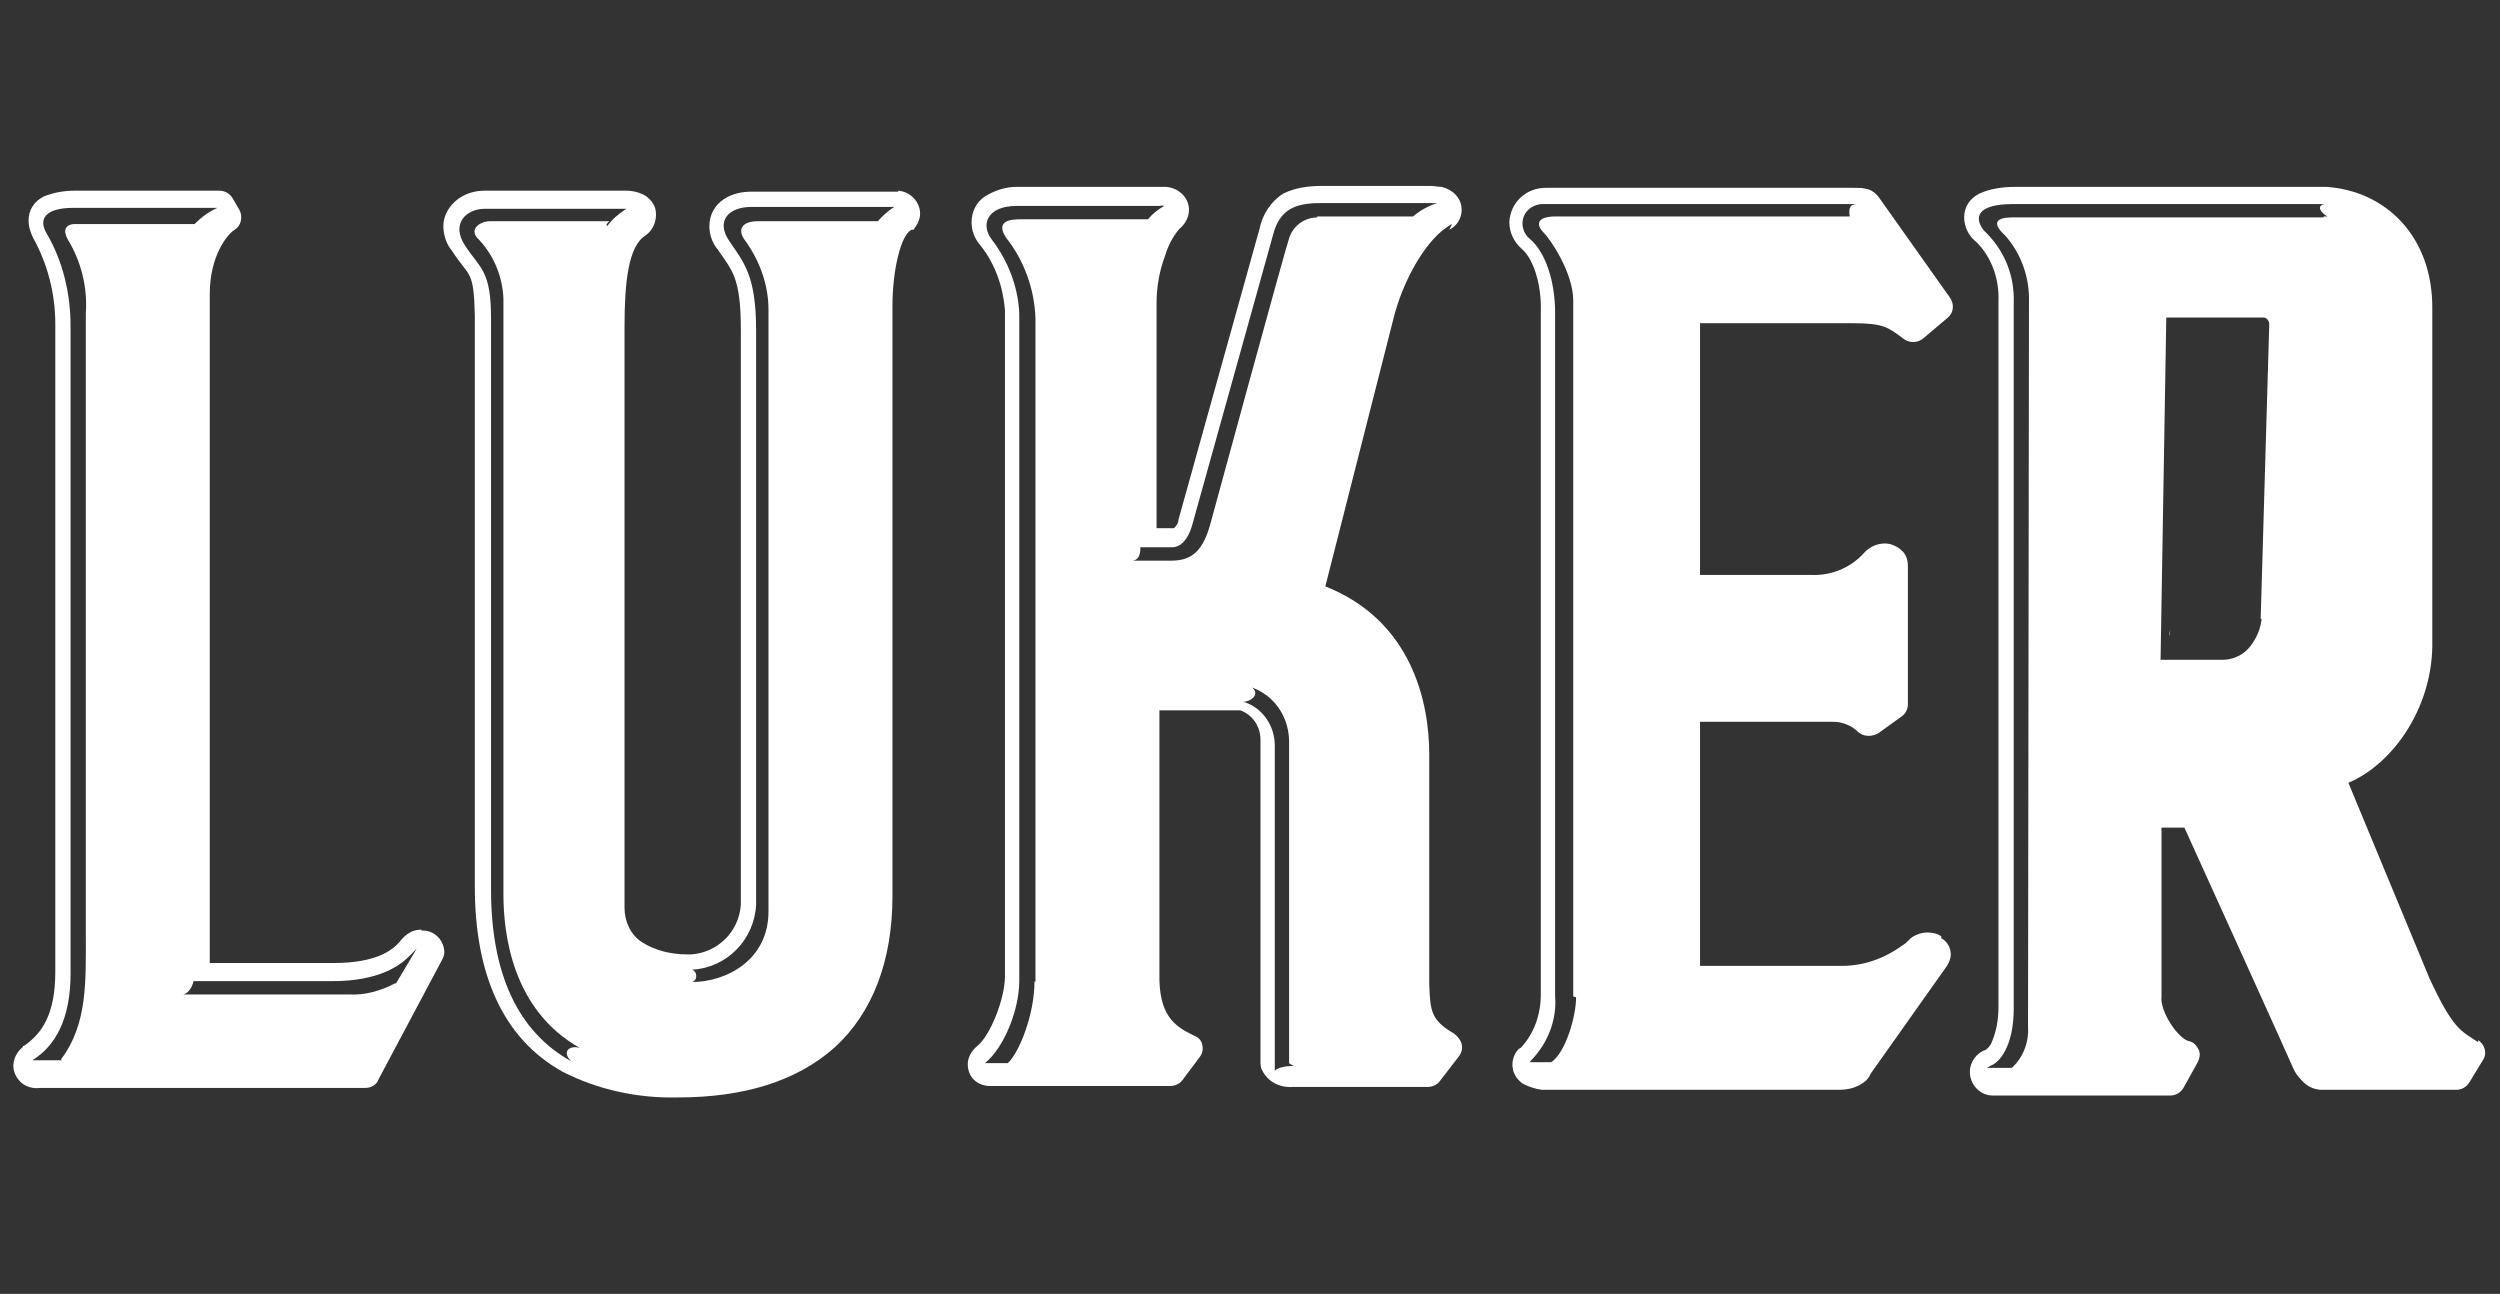
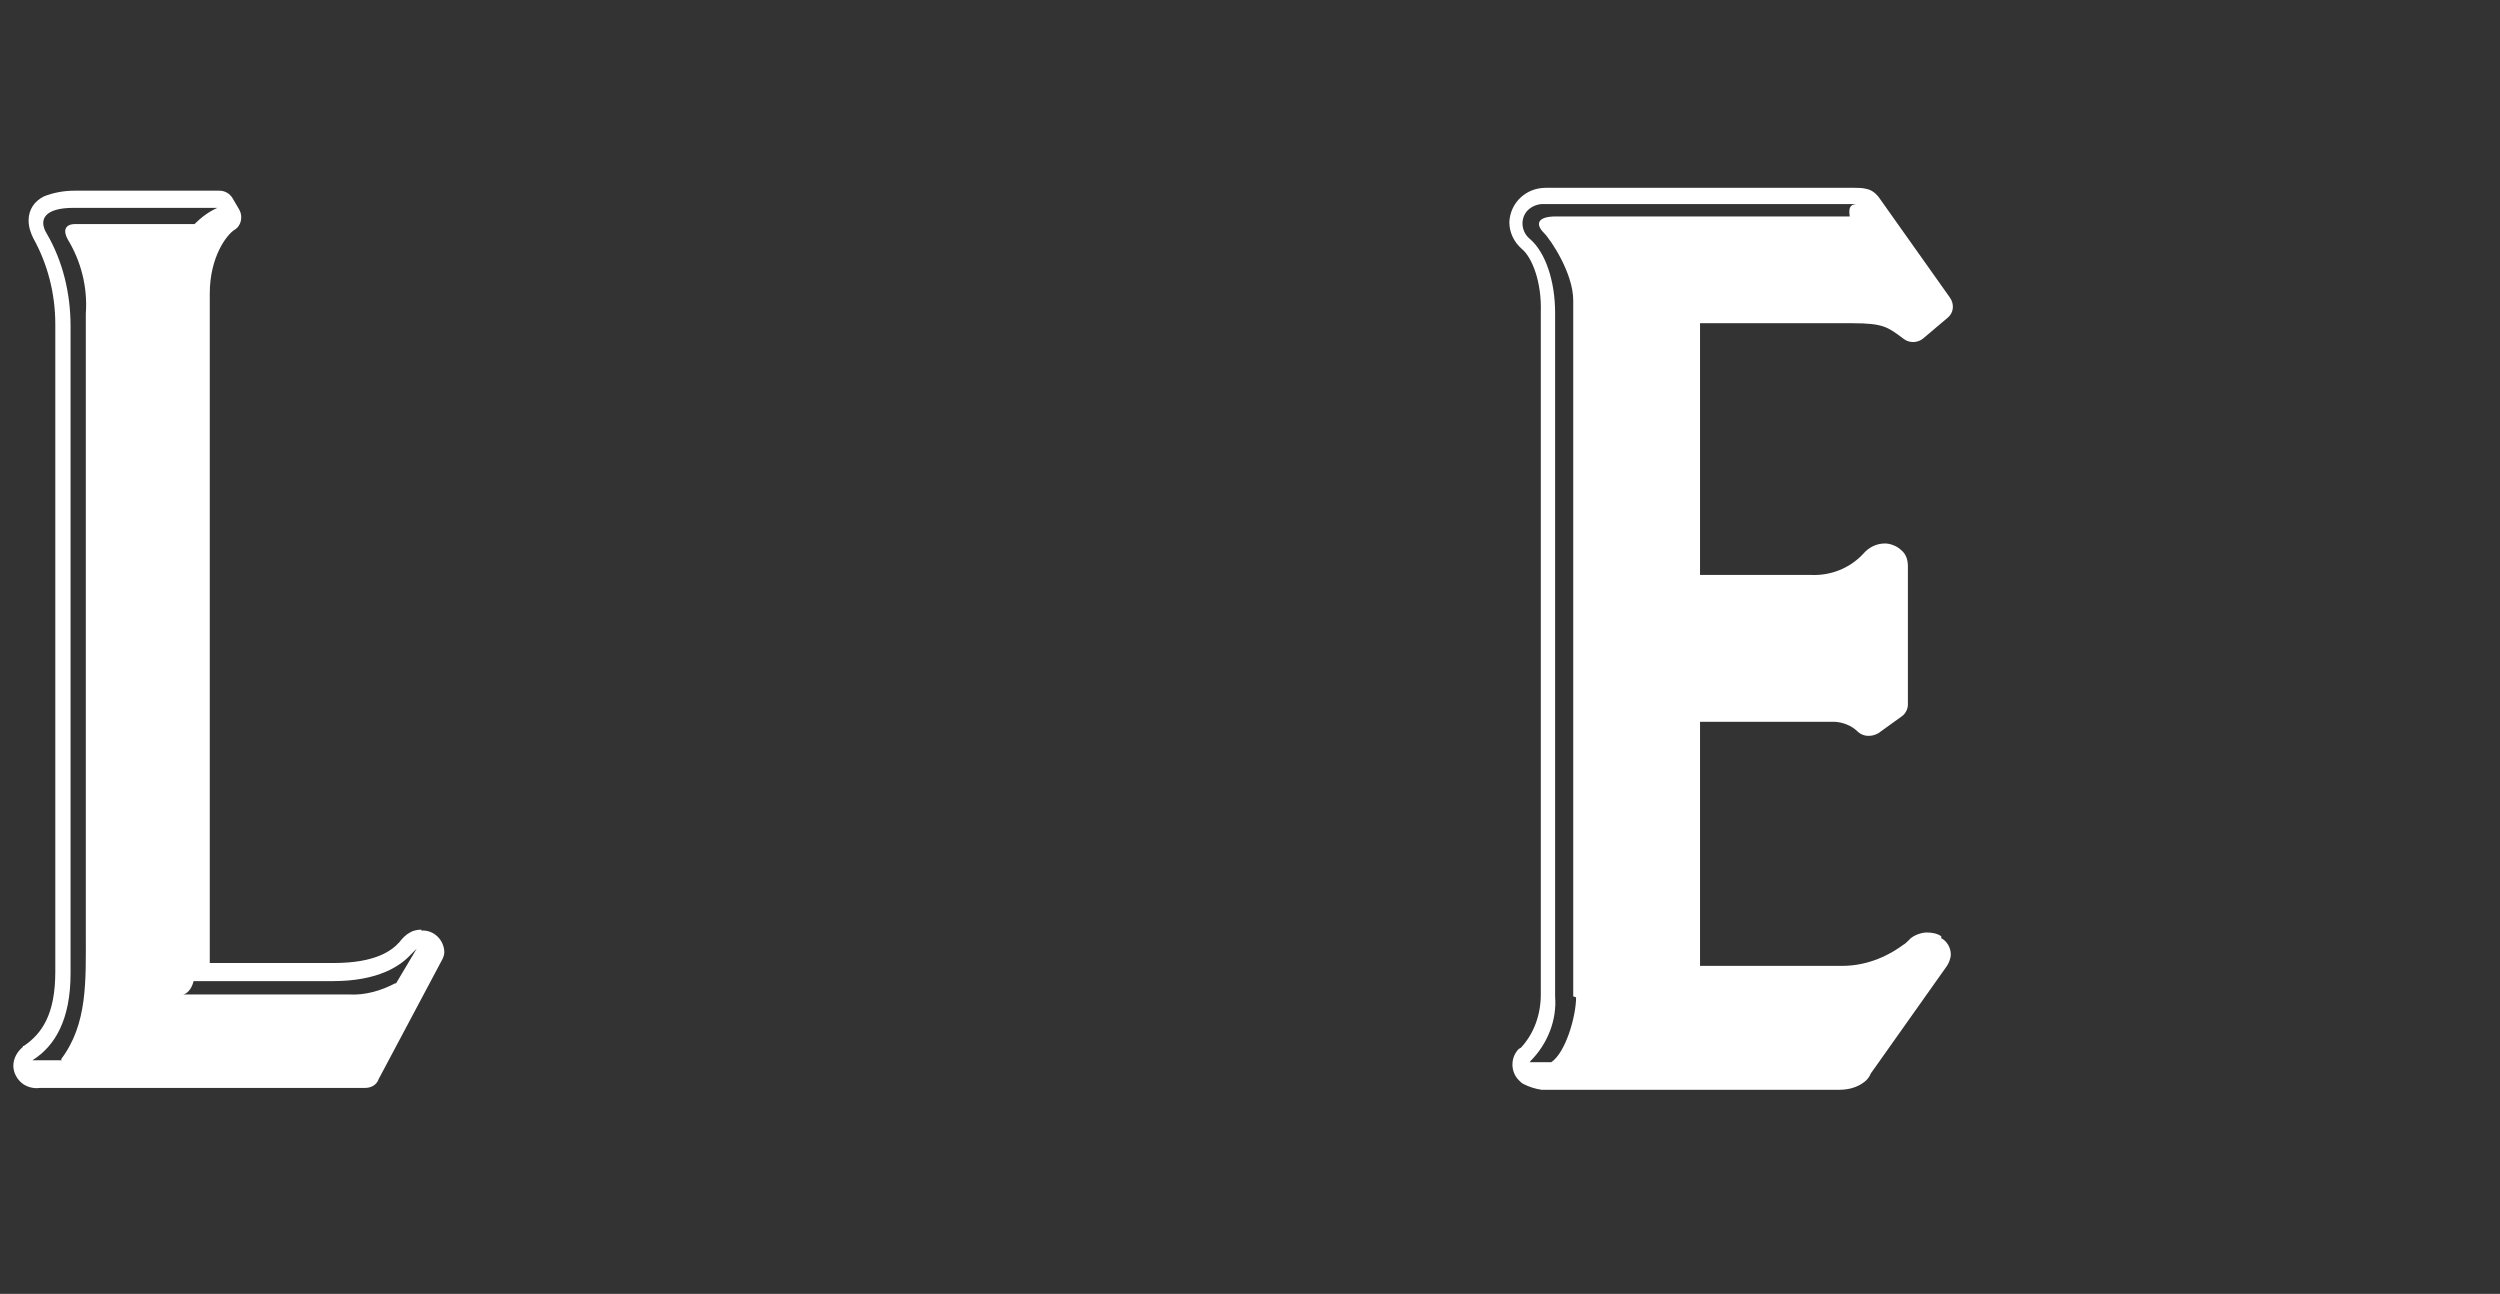
<svg xmlns="http://www.w3.org/2000/svg" id="Capa_1" data-name="Capa 1" version="1.1" viewBox="0 0 262.2 135.7">
  <rect x="0" y="0" width="262.2" height="135.7" fill="#333333" stroke="none" />
-   <path id="Trazado_478" data-name="Trazado 478" d="M227.6,66c0,.2,0,.5-.1.7,0-.2.1-.5.1-.7" style="fill: #fff; stroke-width: 0px;" />
  <path id="Trazado_479" data-name="Trazado 479" d="M44.2,97.5c-.4,0-.9.1-1.2.3-.4.2-.8.6-1.1,1-.8.9-2.5,2.2-6.9,2.2h-13V30.8c0-3.9,1.8-6.2,2.6-6.7.7-.4.9-1.4.5-2.1l-.7-1.2h0c-.3-.5-.8-.8-1.4-.8H7.8c-1.1,0-2.2.2-3.2.6-1,.5-1.6,1.4-1.6,2.5,0,.7.2,1.3.5,1.9,1.5,2.7,2.3,5.8,2.3,9v67.9c0,4.5-1.4,6.5-3.3,7.8h-.1c0,0,0,.1,0,.1-.6.5-1,1.2-1,2,0,.7.4,1.4.9,1.8.5.4,1.2.6,1.9.5h34.1c.6,0,1.2-.3,1.4-.9l6.7-12.6c.1-.2.2-.5.2-.7h0c0-1.3-1.1-2.4-2.4-2.3M6.5,111.2h-3.1s0,0,0,0c2.4-1.5,4-4.3,4-9.1V34.2c0-3.4-.8-6.8-2.5-9.7-.9-1.5-.2-2.7,2.8-2.7h15.1c-.9.4-1.7,1-2.4,1.7H7.9c-1.1,0-1.3.7-.8,1.6,1.4,2.3,2.1,5,1.9,7.8v65c0,5,.2,9.5-2.6,13.2M41.5,103.1c-1.5.8-3.2,1.3-4.9,1.2h-17c-.1,0-.3,0-.4,0,.6-.1,1-.9,1.1-1.4h14.6c4.8,0,7.1-1.6,8.2-2.8.2-.2.4-.4.6-.6l-2.2,3.7h0Z" style="fill: #fff; stroke-width: 0px;" />
-   <path id="Trazado_480" data-name="Trazado 480" d="M152,24.1c.8-.4,1.3-1.2,1.3-2.1,0-1.2-.9-2.1-2.1-2.4-.4,0-.8-.1-1.2-.1h-11.4c-1.4,0-2.8.2-4,.8-1.3.8-2.2,2.2-2.5,3.7l-8.5,30.5c0,.3-.2.7-.5.9,0,0,0,0,0,0h-1.8v-23.6c0-1.7.3-3.4.9-5,.3-1,.8-2,1.5-2.8.6-.5,1-1.2,1-2,0-1.3-1.1-2.3-2.4-2.4-.2,0-.4,0-.6,0h-15.1c-1.2,0-2.3.4-3.3,1-.9.6-1.4,1.6-1.4,2.7,0,.9.3,1.7.9,2.4,1.6,2,2.4,4.4,2.6,6.8v69.9c0,2.4-1.6,6.3-2.9,7.3h0s0,0,0,0h0c-.6.5-1,1.2-1,1.9,0,.6.2,1.2.6,1.6.5.5,1.1.7,1.8.7h18.8c.5,0,1-.2,1.3-.6l1.8-2.4c.3-.4.4-.8.3-1.3-.1-.5-.4-.8-.9-1-1.6-.8-3.5-1.7-3.6-5.8v-28.3h7.9c.2,0,.4,0,.6,0,1.3.5,2.1,1.7,2.1,3.1v33.7c0,.3,0,.7.2,1,.6,1.2,1.9,1.8,3.2,1.7h14.1c.5,0,1-.2,1.3-.6l2-2.6c.3-.4.4-.8.3-1.3-.1-.4-.4-.8-.8-1.1-2.4-1.4-2.5-2.3-2.6-5.2v-24.1c0-5.4-1.8-14-10.9-17.6l7.1-27.9c1-4.2,3.6-8.8,6.2-10.1M108.5,102.9c0,3.5-1.6,7.5-2.8,8.6h-2.4c2-1.6,3.6-5.6,3.6-8.6V32.9c-.1-2.8-1.2-5.6-2.9-7.8-1.2-1.6-.4-3.5,2.6-3.5h15.1c.1-.1.3,0,.4,0-.7.4-1.2.8-1.7,1.4h-13.4c-1.1,0-2.6.2-1.5,1.9,1.9,2.4,3,5.4,3.1,8.5v69.6h0ZM133.7,112.3c0-.1,0-.3,0-.4v-33.7c0-2.1-1.3-4-3.3-4.6.8,0,1.8-.8.9-1.5,2.5.9,4,3.3,3.9,6v33.4c.1.1.3.2.5.3-.7,0-1.6.1-2,.5M138.2,22.8c-1.4,0-2.6.9-3,2.2-.4,1.1-8.3,30.1-8.3,30.1-.7,2.4-1.7,3.7-4,3.7h-3.7c-.1,0-.2,0-.4,0,.8-.1.8-1,.8-1.4h3.3c1,0,1.7-.9,2.1-2.2l8.5-30.5c.7-2.8,2.4-3.4,5-3.4h11.4c.3,0,.5,0,.8,0-.9.3-1.8.8-2.5,1.4h-10.1Z" style="fill: #fff; stroke-width: 0px;" />
  <path id="Trazado_481" data-name="Trazado 481" d="M203.6,98.2c-.4-.3-1-.4-1.5-.4s-1.2.2-1.7.6l-.2.2c-.2.2-.4.4-.6.5-1.9,1.4-4.1,2.2-6.4,2.2h-14.9v-25.6h14c.9,0,1.9.4,2.5,1,.6.6,1.5.6,2.2.2l2.5-1.8c.4-.3.6-.8.6-1.2v-14.5c0-.7-.2-1.3-.7-1.7-.4-.4-1.1-.7-1.7-.7-.9,0-1.7.4-2.3,1.1h0s0,0,0,0c-1.4,1.5-3.4,2.3-5.5,2.2h-11.6v-26.4h16c3.2,0,3.7.4,5.3,1.6.6.5,1.5.5,2.1,0l2.6-2.2c.6-.5.7-1.4.2-2.1l-7.3-10.3h0c-.4-.6-.9-1-1.5-1.1-.4-.1-.8-.1-1.2-.1h-32.4c-2,0-3.7,1.5-3.8,3.6,0,1.1.5,2.1,1.3,2.8,1.1.9,2.1,3.5,2,6.6v71.6c0,2.1-.7,4.1-2.1,5.6-.1,0-.1.1-.2.1s0,0,0,0h0c-.9.9-.9,2.4,0,3.3.2.2.3.3.5.4.6.3,1.2.5,1.9.6h31.1c1,0,1.9-.2,2.7-.8.3-.2.6-.6.7-.9l8-11.3c.2-.3.4-.8.4-1.2,0-.7-.4-1.4-1-1.7M165.3,104.6c0,2-1.1,5.8-2.6,6.8h-2.3s.1,0,.1-.1c1.8-1.8,2.8-4.3,2.6-6.8V32.8c0-3.3-1-6.3-2.6-7.7-.9-.7-1.1-2-.4-2.9.4-.5,1.1-.8,1.7-.8h32.2c.3,0,.6,0,.9,0-.6,0-1.1.1-.9,1.3h-30.8c-2.1,0-2.1.9-1.3,1.7s3.1,4.3,3.1,7.1v73h0Z" style="fill: #fff; stroke-width: 0px;" />
-   <path id="Trazado_482" data-name="Trazado 482" d="M259.9,109.3c-1.8-1.2-2.6-1.3-5.1-6.7l-8.5-20.5c4.7-2,8.7-7.8,8.8-14.3v-35.3c.1-7.8-5-12.5-11.1-12.9-.3,0-.7,0-1,0h-31.7c-1.3,0-2.6.2-3.7.7-1,.5-1.6,1.4-1.6,2.5,0,1,.5,2,1.3,2.6,1.6,1.6,2.4,3.9,2.3,6.2v74c0,1.3-.2,2.5-.7,3.7-.1.3-.3.5-.5.7,0,0-.1,0-.1.1h0c-1,.3-1.7,1.3-1.7,2.3,0,1.4,1.1,2.5,2.4,2.5h18.6c.6,0,1.1-.3,1.4-.8l1.5-2.7c.2-.4.3-.9.1-1.3-.2-.4-.5-.8-1-.9-1.1-.2-3.1-3.1-2.9-4.7v-17.7h2.4c2.1,4.6,11.2,24.7,11.4,25.2.2.5.5.9.9,1.3.5.6,1.3,1,2.1,1h14.1c.6,0,1.1-.3,1.4-.8l1.4-2.3c.5-.7.2-1.7-.5-2.1,0,0,0,0,0,0M237.2,64.9c-.1,1-.5,2-1.2,2.9-.7.9-1.8,1.4-2.9,1.4h-6.5c0,0,.6-35.9.6-35.9h10.3s0,0,0,0c.3.1.5.4.5.7l-.9,30.9h0ZM243.7,22.8h-32.6c-2.2,0-1.9.9-.8,1.9,1.6,1.8,2.5,4.2,2.5,6.6s-.1,76.4-.1,76.4c.1,1.6-.5,3.2-1.7,4.3h-2.6c0,0,.2-.1.3-.2,1-.3,2.5-2.1,2.5-6V31.8c.1-2.8-.9-5.4-2.9-7.4-.7-.6-2.2-3,2.9-3h31.7c.3,0,.6,0,.9,0-.9.2-.4.9.3,1.3-.1,0-.3,0-.4,0" style="fill: #fff; stroke-width: 0px;" />
-   <path id="Trazado_483" data-name="Trazado 483" d="M94.2,20.1h0c-.3,0-.6,0-.8,0h-14.5c-1.1,0-2.1.2-3,.8-.9.6-1.5,1.6-1.5,2.8,0,.9.3,1.8.9,2.5,1.5,2.2,2.4,2.9,2.4,8.4v60.3c-.2,2.8-2.4,5-5.2,5.2-.2,0-.3,0-.4,0-1.7,0-3.4-.4-4.8-1.3-1.2-.8-1.8-2.2-1.8-3.6v-60.9c0-4.7.4-8.5,2.2-9.6.7-.5,1.1-1.3,1.1-2.2s-.4-1.4-1-1.9c-.6-.4-1.4-.6-2.1-.6h-14.9c-1,0-2,.3-2.8.9-.9.7-1.5,1.7-1.5,2.8,0,.9.3,1.9.9,2.6,1.8,2.8,2.3,1.9,2.4,6.8v59.9c0,9.1,2.9,15.9,9.2,19.4,3.7,1.9,7.9,2.8,12.1,2.7h0c6.9,0,12.5-1.7,16.5-5.3,3.9-3.6,6-9,6-15.8v-61.9c0-3.8.9-7.5,2-8h.2c.4-.5.7-1.1.7-1.7,0-1.2-1-2.3-2.3-2.4M63.6,23.6c0-.1.2-.3.3-.4h-12.5c-1.1,0-2.3.9-1.2,1.9,1.6,1.7,2.5,3.9,2.6,6.2v62.5c0,4.1.9,12.1,8,16.1-1.1-.3-1.9.4-.9,1.4-5.6-3.1-8.4-9.2-8.4-18v-59.9c0-5-1.1-5.2-2.7-7.6s.2-3.9,2-3.9h14.9c-.8.5-1.5,1.1-2,1.8M91.9,23.6c0-.2.2-.3.3-.4h-12.7c-1.6,0-2.3.8-1.3,2.1,1.5,2.1,2.4,4.6,2.4,7.2v63.1c0,5-4.3,7.4-8.1,7.4.4,0,.6-.5.5-.8,0-.2-.2-.4-.4-.5,3.6-.2,6.5-3.1,6.7-6.8v-60.3c0-5.7-1.3-7.1-2.8-9.3s0-3.6,2.3-3.6h14.5c.2,0,.4,0,.5,0-.8.5-1.4,1.1-2,1.8" style="fill: #fff; stroke-width: 0px;" />
</svg>